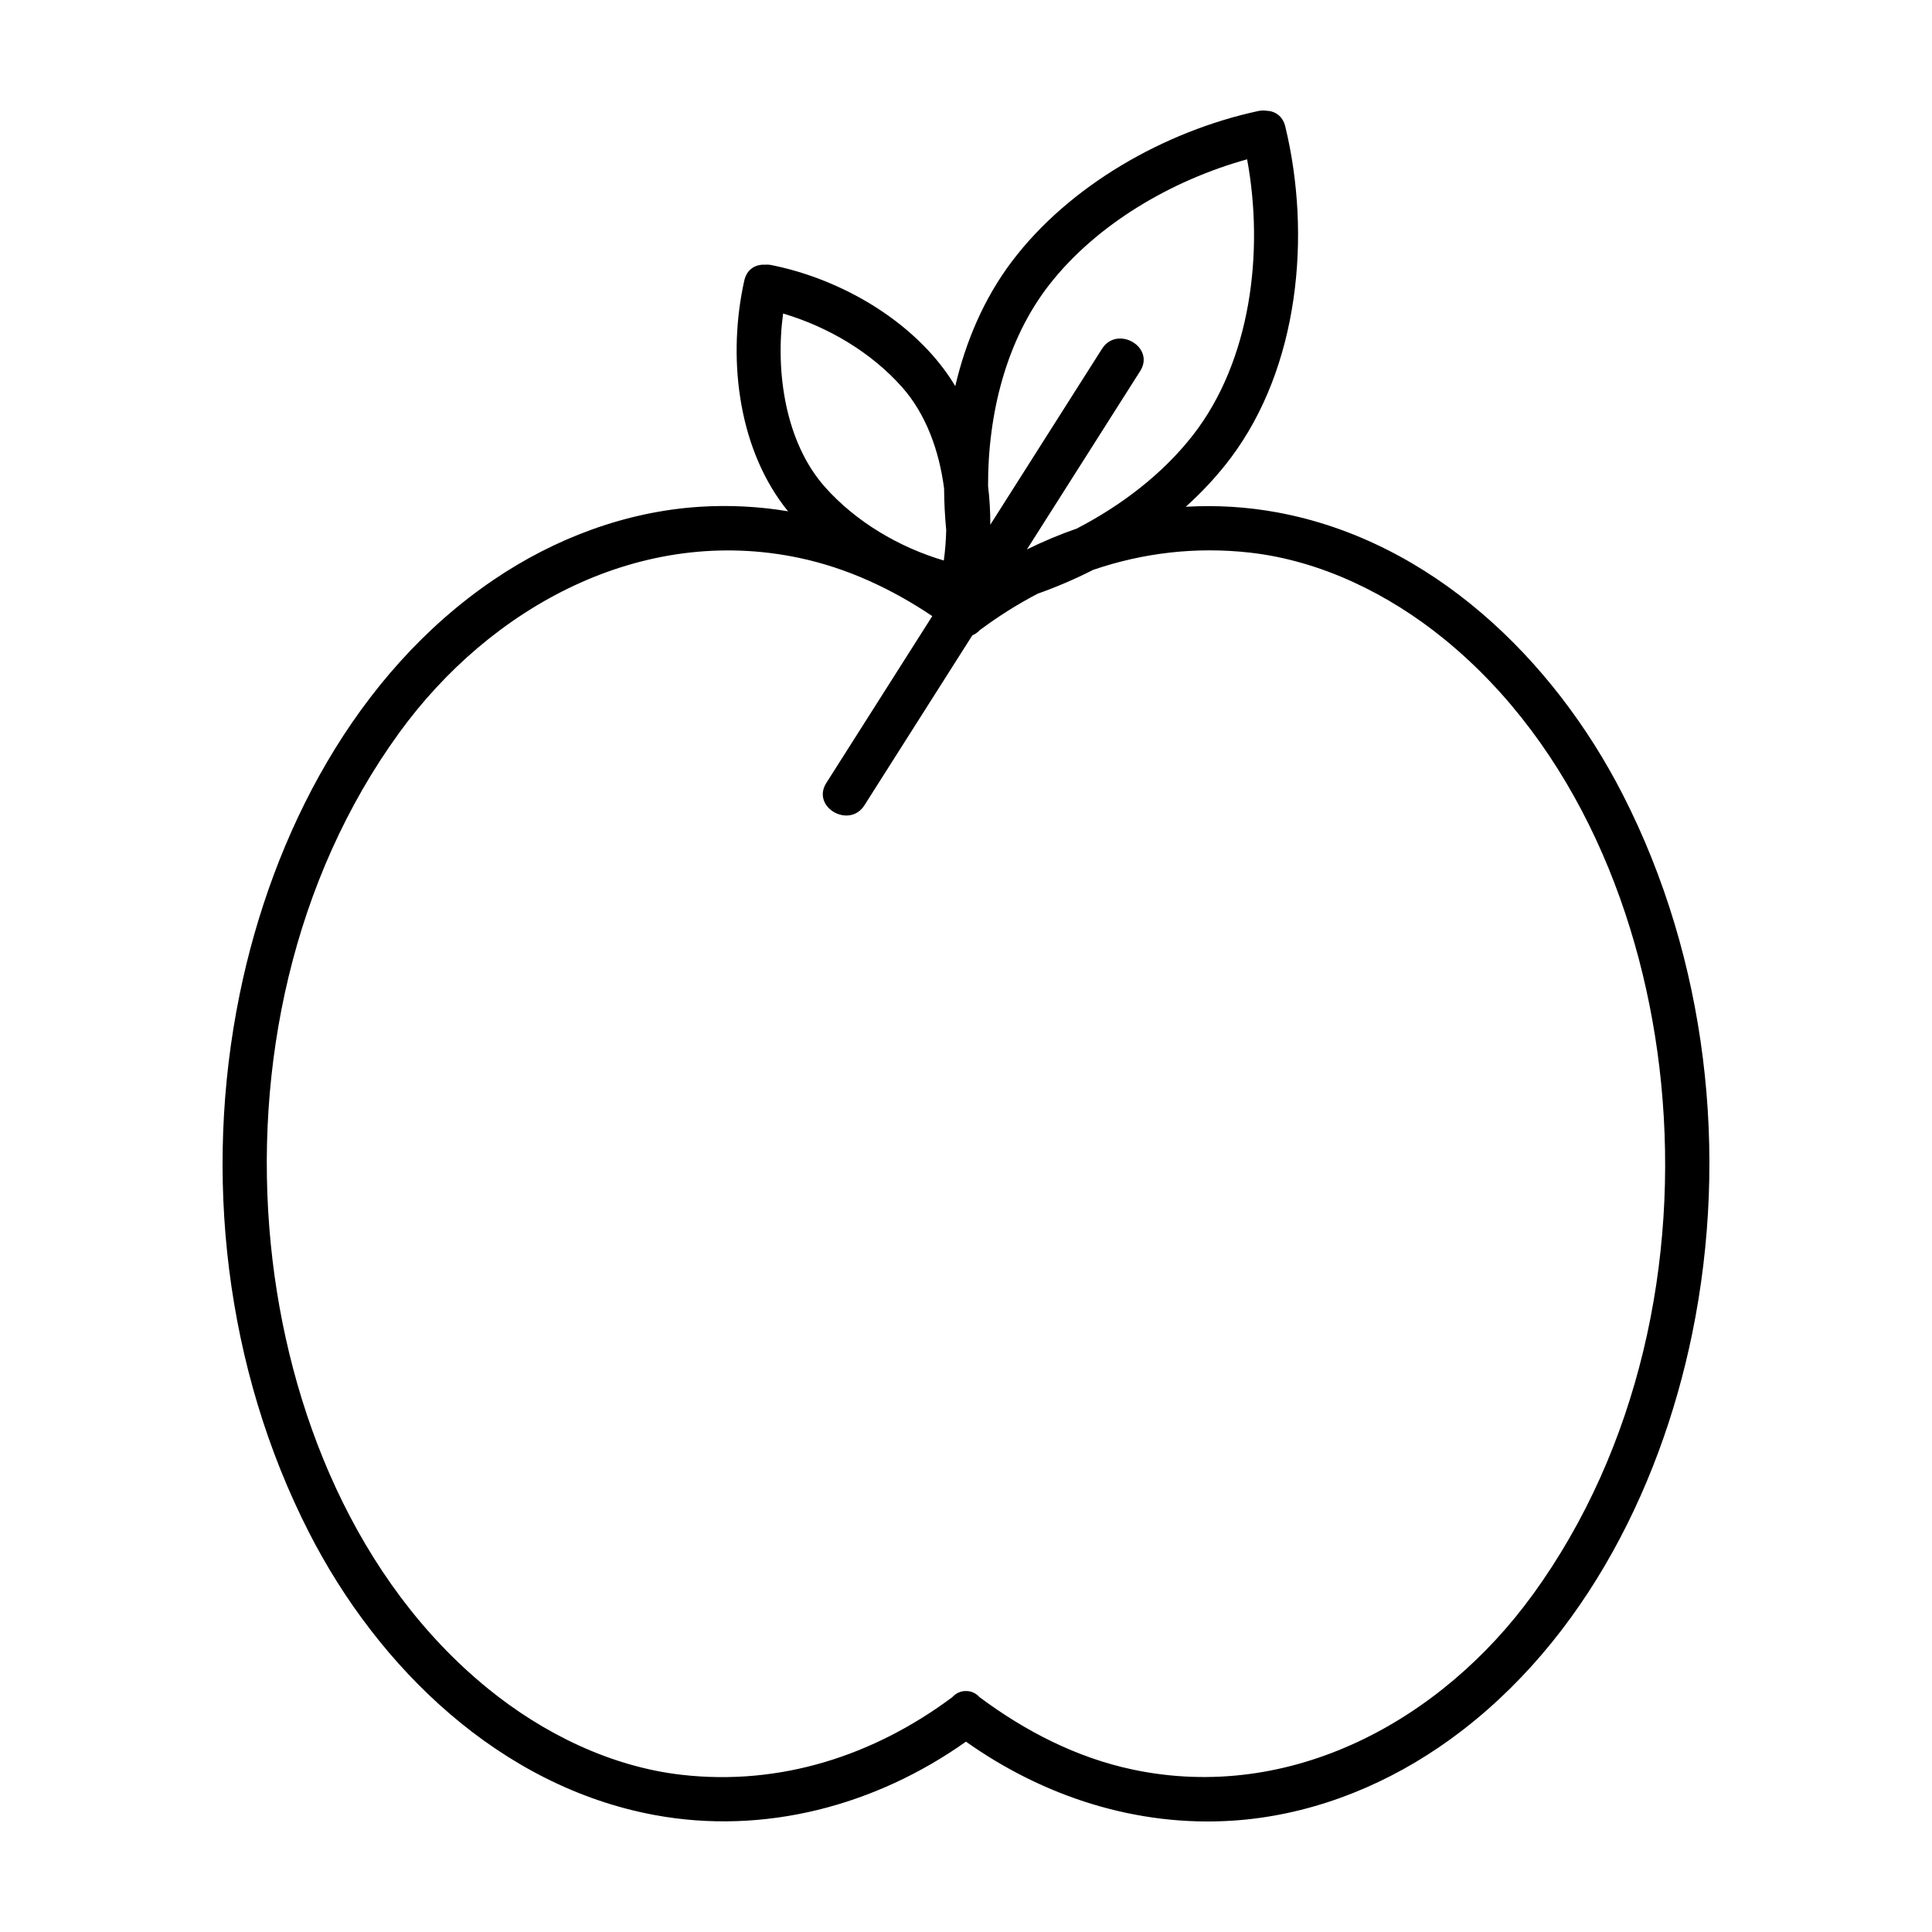
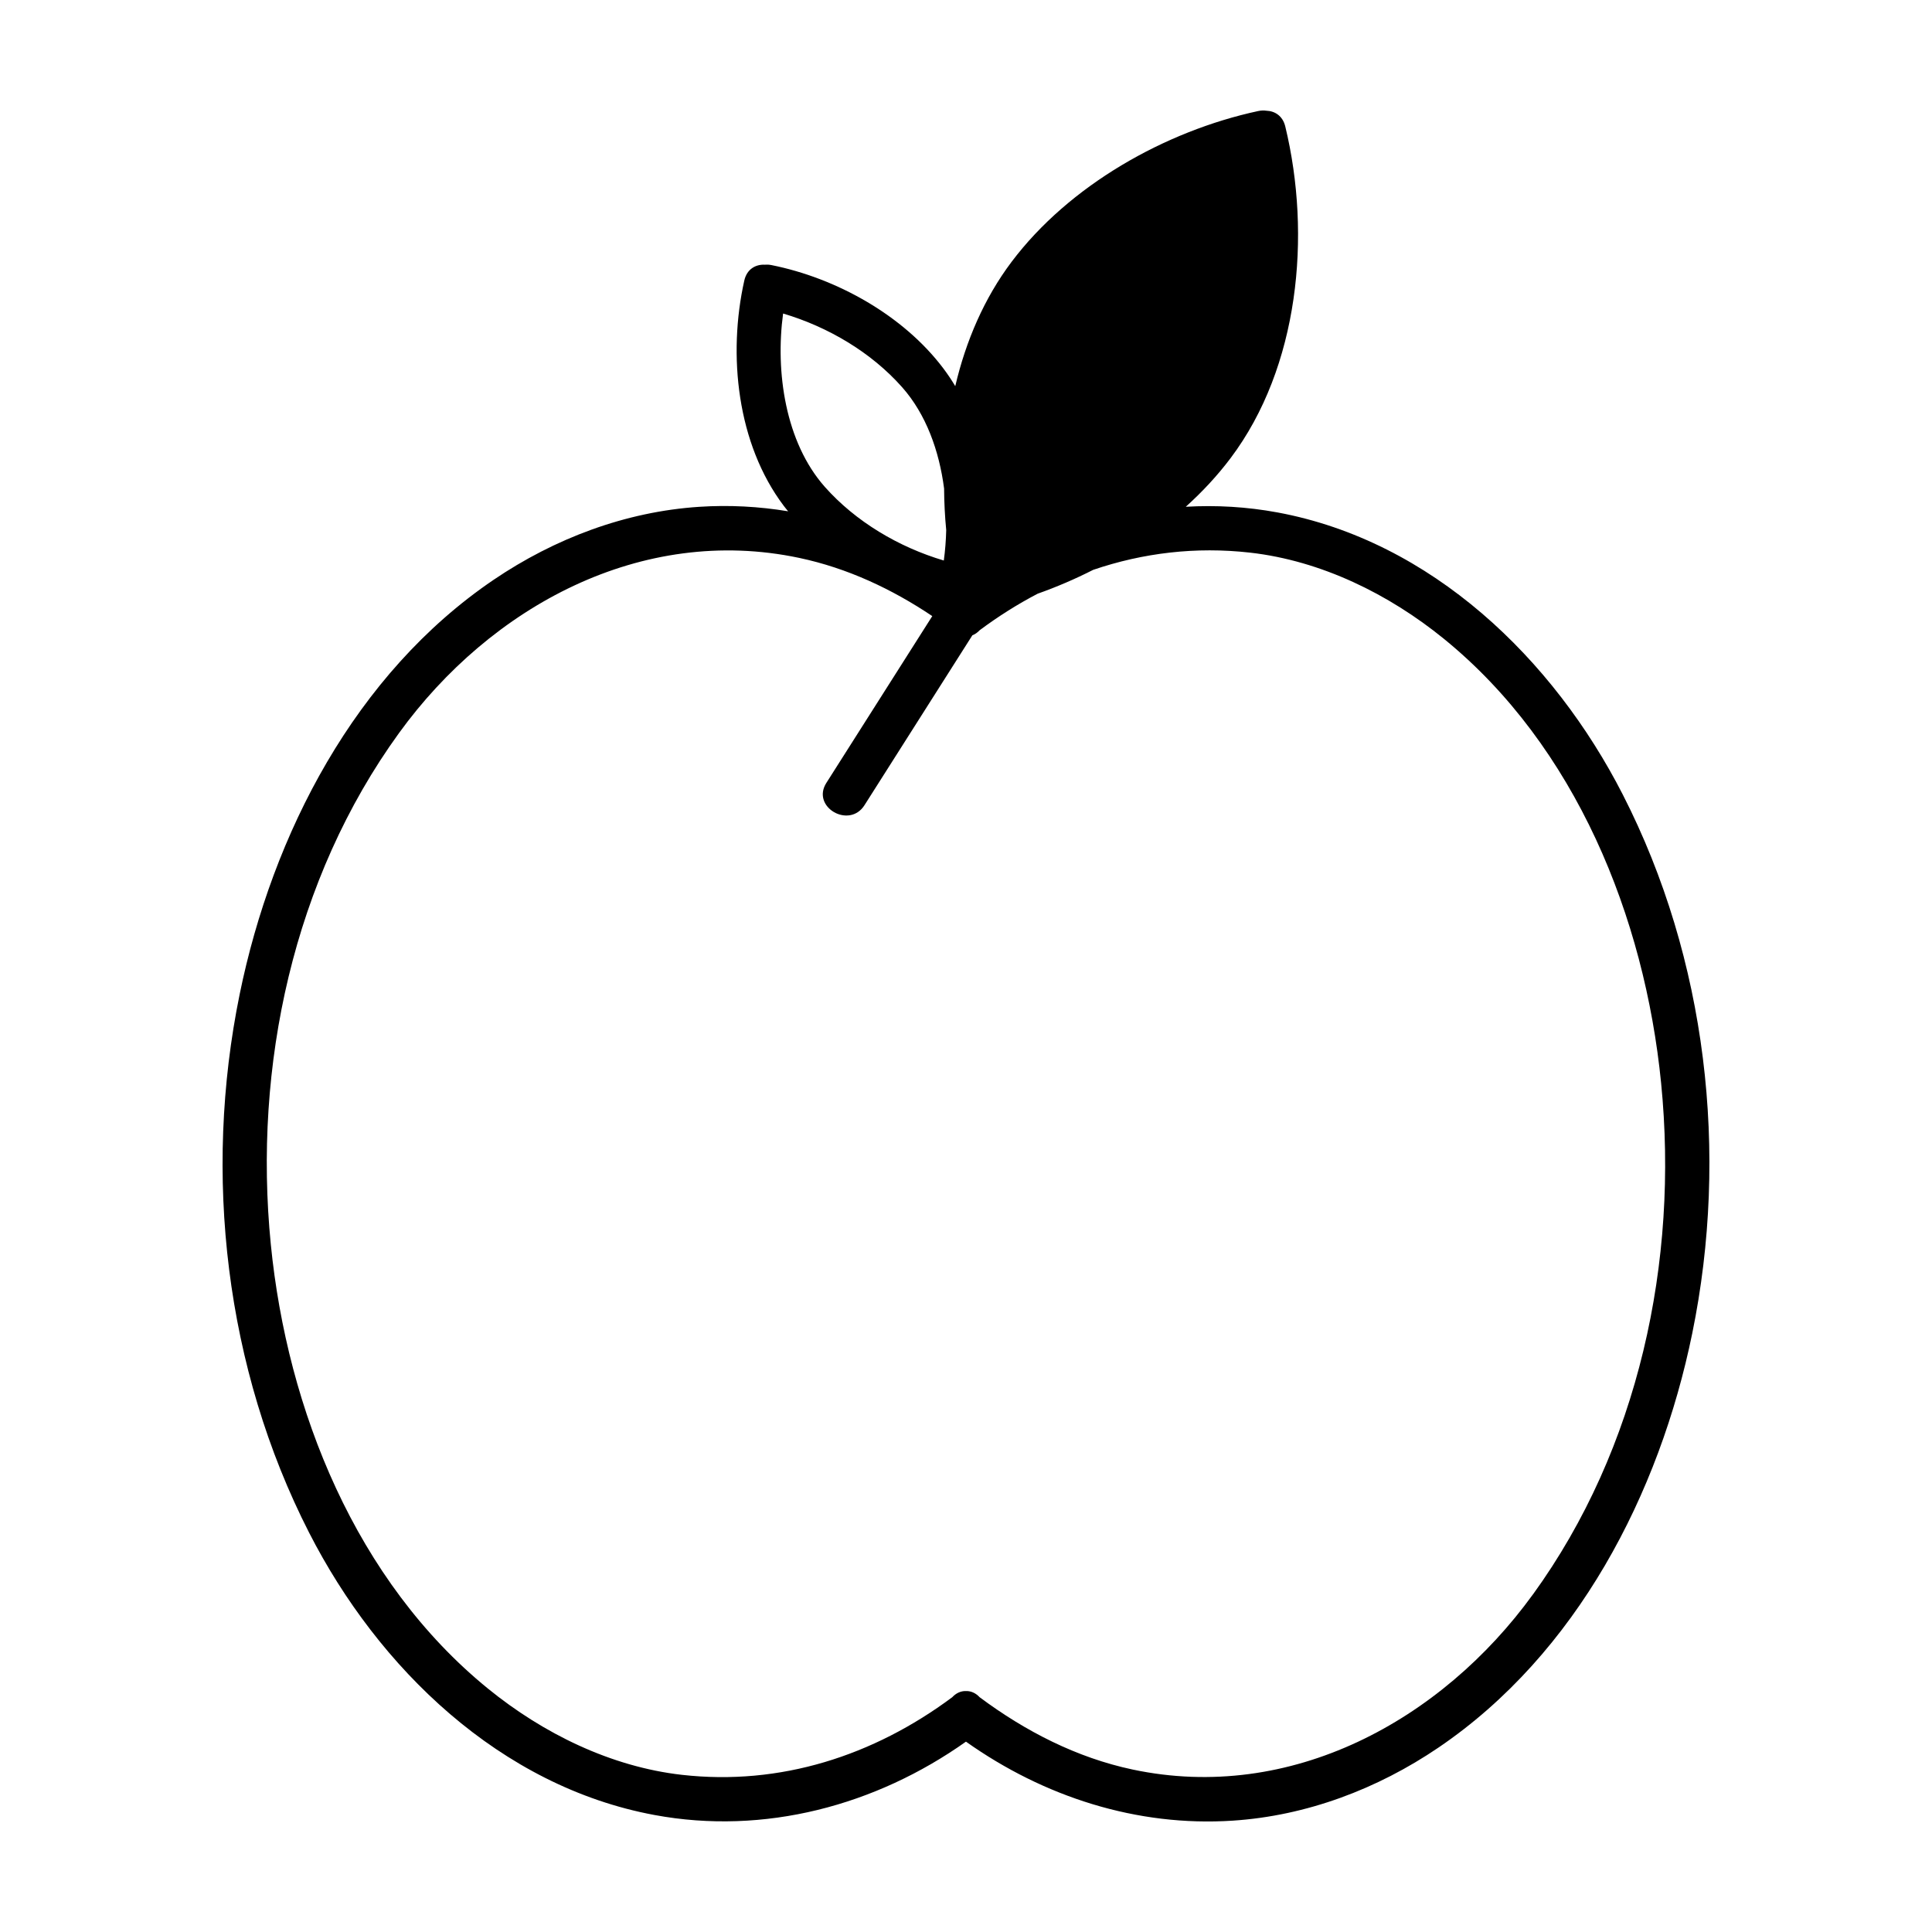
<svg xmlns="http://www.w3.org/2000/svg" fill="#000000" width="800px" height="800px" version="1.1" viewBox="144 144 512 512">
-   <path d="m574.09 354.64c-18.398-36.016-50.723-67.273-91.543-74.84-8.117-1.5-16.262-1.969-24.305-1.5 4.402-3.969 8.402-8.273 11.875-12.887 18.148-24.113 21.477-59.035 14.496-87.895-0.684-2.832-2.785-4.102-5.008-4.176-0.68-0.098-1.406-0.082-2.191 0.09-24.691 5.316-50.105 19.723-65.34 39.969-7.238 9.613-12.113 20.953-14.918 32.934-0.977-1.637-2.039-3.219-3.184-4.734-10.594-14.047-28.32-23.906-45.52-27.348-0.629-0.125-1.234-0.152-1.797-0.105-2.387-0.105-4.719 1.145-5.406 4.195-4.418 19.734-1.93 43.289 10.445 59.695 0.371 0.5 0.781 0.977 1.168 1.461-7.715-1.281-15.598-1.707-23.555-1.188-19.566 1.281-38.344 8.395-54.508 19.355-36.672 24.879-58.582 67.27-67.285 109.82-9.754 47.727-3.82 99.18 18.395 142.67 18.398 36.016 50.723 67.273 91.543 74.84 29.125 5.402 58.629-2.504 82.539-19.441 20.598 14.605 45.281 22.605 70.695 20.938 19.566-1.281 38.34-8.387 54.508-19.355 36.668-24.879 58.582-67.27 67.277-109.82 9.77-47.73 3.836-99.184-18.383-142.68zm-152-135.21c12.559-16.078 32.492-27.688 52.41-33.211 4.539 24.574 0.984 53.449-14.402 73.152-7.93 10.156-18.801 18.52-30.754 24.707-4.5 1.562-8.906 3.41-13.199 5.527 9.844-15.496 19.684-30.996 29.523-46.496 0.16-0.25 0.316-0.508 0.484-0.754 4.062-6.394-6.074-12.262-10.113-5.91-9.863 15.539-19.734 31.074-29.598 46.613 0.012-3.426-0.18-6.863-0.594-10.27-0.066-19.168 4.852-38.773 16.242-53.359zm-70.559 7.656c11.969 3.551 23.391 10.316 31.555 19.543 6.344 7.164 9.82 16.867 11.109 26.84 0.023 3.688 0.211 7.367 0.562 11.004-0.066 2.75-0.281 5.457-0.637 8.07-11.965-3.551-23.387-10.324-31.555-19.543-10.445-11.805-13.121-30.477-11.035-45.914zm198.71 339.45c-24.285 33.504-64.215 55.277-106.08 46.41-14.844-3.144-28.445-10.148-40.547-19.164-0.953-1.031-2.223-1.684-3.629-1.633-1.402-0.051-2.672 0.598-3.633 1.633-20.867 15.527-45.586 23.52-71.66 20.566-18.832-2.137-36.793-10.988-51.367-22.844-34.953-28.434-53.207-73.809-57.559-117.74-4.676-47.176 5.93-96.801 33.977-135.5 24.285-33.508 64.215-55.277 106.08-46.41 12.715 2.691 24.516 8.219 35.242 15.418-9.195 14.484-18.395 28.969-27.594 43.453-0.16 0.25-0.316 0.504-0.48 0.754-4.062 6.394 6.074 12.262 10.105 5.91 9.531-15.008 19.059-30.016 28.59-45.027 0.727-0.281 1.375-0.746 1.934-1.344 4.918-3.664 10.047-6.902 15.367-9.68 4.992-1.77 9.934-3.883 14.723-6.324 13.164-4.481 27.164-6.191 41.578-4.559 18.828 2.137 36.793 10.988 51.367 22.844 34.953 28.434 53.207 73.812 57.559 117.75 4.684 47.164-5.922 96.793-33.973 135.5z" />
+   <path d="m574.09 354.64c-18.398-36.016-50.723-67.273-91.543-74.84-8.117-1.5-16.262-1.969-24.305-1.5 4.402-3.969 8.402-8.273 11.875-12.887 18.148-24.113 21.477-59.035 14.496-87.895-0.684-2.832-2.785-4.102-5.008-4.176-0.68-0.098-1.406-0.082-2.191 0.09-24.691 5.316-50.105 19.723-65.34 39.969-7.238 9.613-12.113 20.953-14.918 32.934-0.977-1.637-2.039-3.219-3.184-4.734-10.594-14.047-28.32-23.906-45.52-27.348-0.629-0.125-1.234-0.152-1.797-0.105-2.387-0.105-4.719 1.145-5.406 4.195-4.418 19.734-1.93 43.289 10.445 59.695 0.371 0.5 0.781 0.977 1.168 1.461-7.715-1.281-15.598-1.707-23.555-1.188-19.566 1.281-38.344 8.395-54.508 19.355-36.672 24.879-58.582 67.27-67.285 109.82-9.754 47.727-3.82 99.18 18.395 142.67 18.398 36.016 50.723 67.273 91.543 74.84 29.125 5.402 58.629-2.504 82.539-19.441 20.598 14.605 45.281 22.605 70.695 20.938 19.566-1.281 38.34-8.387 54.508-19.355 36.668-24.879 58.582-67.27 67.277-109.82 9.77-47.73 3.836-99.184-18.383-142.68zm-152-135.21zm-70.559 7.656c11.969 3.551 23.391 10.316 31.555 19.543 6.344 7.164 9.82 16.867 11.109 26.84 0.023 3.688 0.211 7.367 0.562 11.004-0.066 2.75-0.281 5.457-0.637 8.07-11.965-3.551-23.387-10.324-31.555-19.543-10.445-11.805-13.121-30.477-11.035-45.914zm198.71 339.45c-24.285 33.504-64.215 55.277-106.08 46.41-14.844-3.144-28.445-10.148-40.547-19.164-0.953-1.031-2.223-1.684-3.629-1.633-1.402-0.051-2.672 0.598-3.633 1.633-20.867 15.527-45.586 23.52-71.66 20.566-18.832-2.137-36.793-10.988-51.367-22.844-34.953-28.434-53.207-73.809-57.559-117.74-4.676-47.176 5.93-96.801 33.977-135.5 24.285-33.508 64.215-55.277 106.08-46.41 12.715 2.691 24.516 8.219 35.242 15.418-9.195 14.484-18.395 28.969-27.594 43.453-0.16 0.25-0.316 0.504-0.48 0.754-4.062 6.394 6.074 12.262 10.105 5.91 9.531-15.008 19.059-30.016 28.59-45.027 0.727-0.281 1.375-0.746 1.934-1.344 4.918-3.664 10.047-6.902 15.367-9.68 4.992-1.77 9.934-3.883 14.723-6.324 13.164-4.481 27.164-6.191 41.578-4.559 18.828 2.137 36.793 10.988 51.367 22.844 34.953 28.434 53.207 73.812 57.559 117.75 4.684 47.164-5.922 96.793-33.973 135.5z" />
</svg>